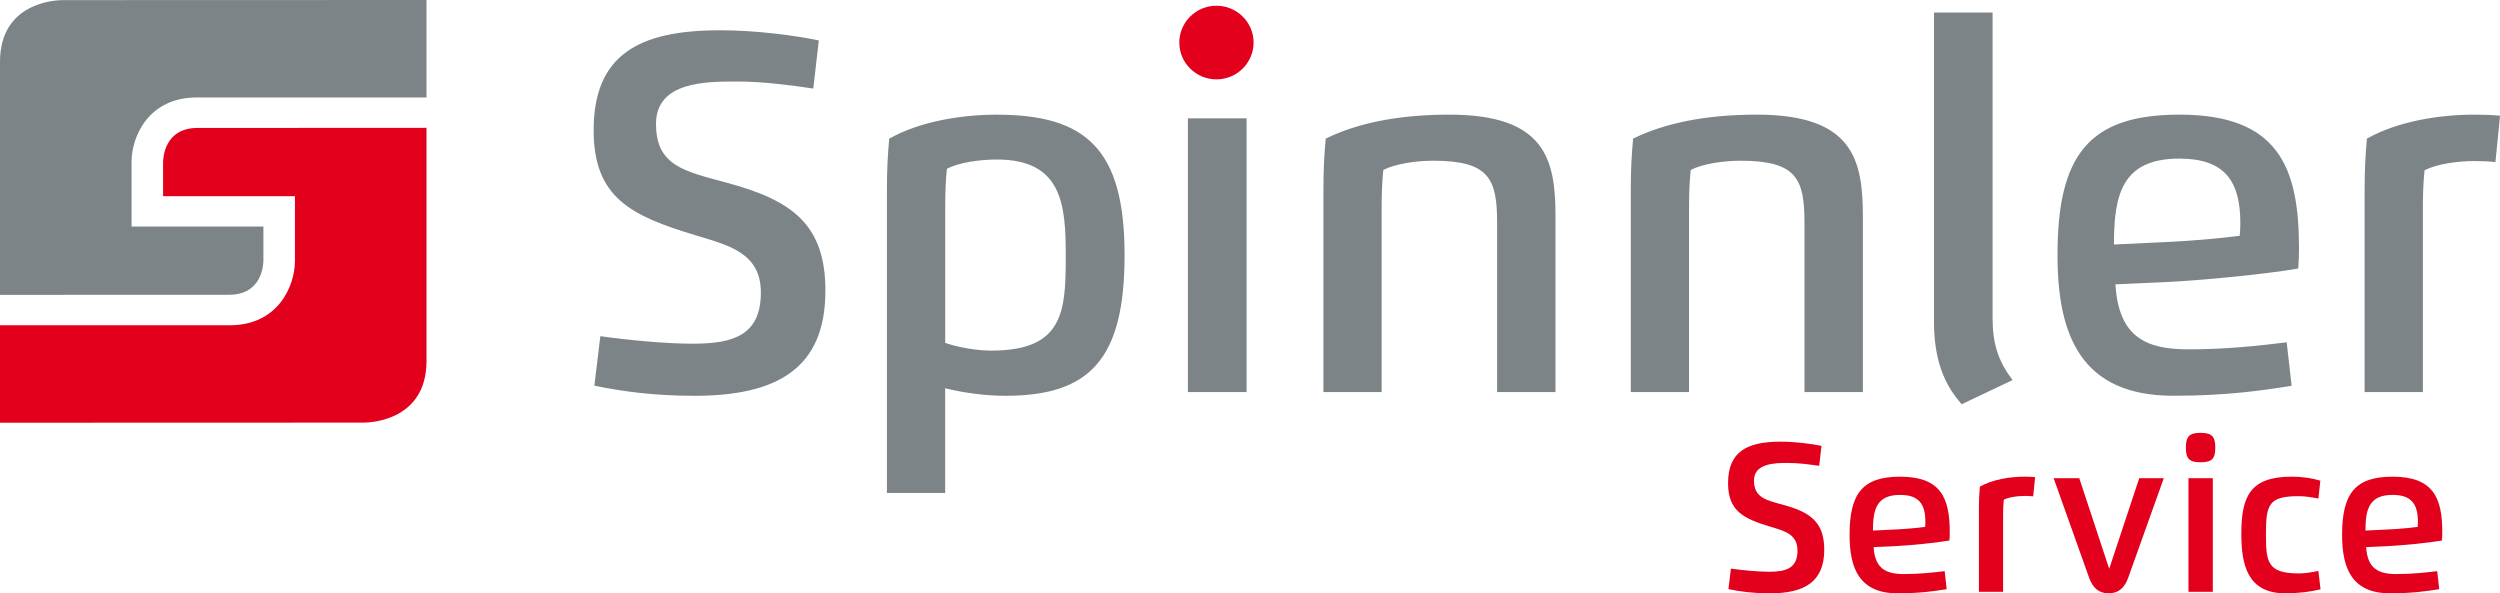
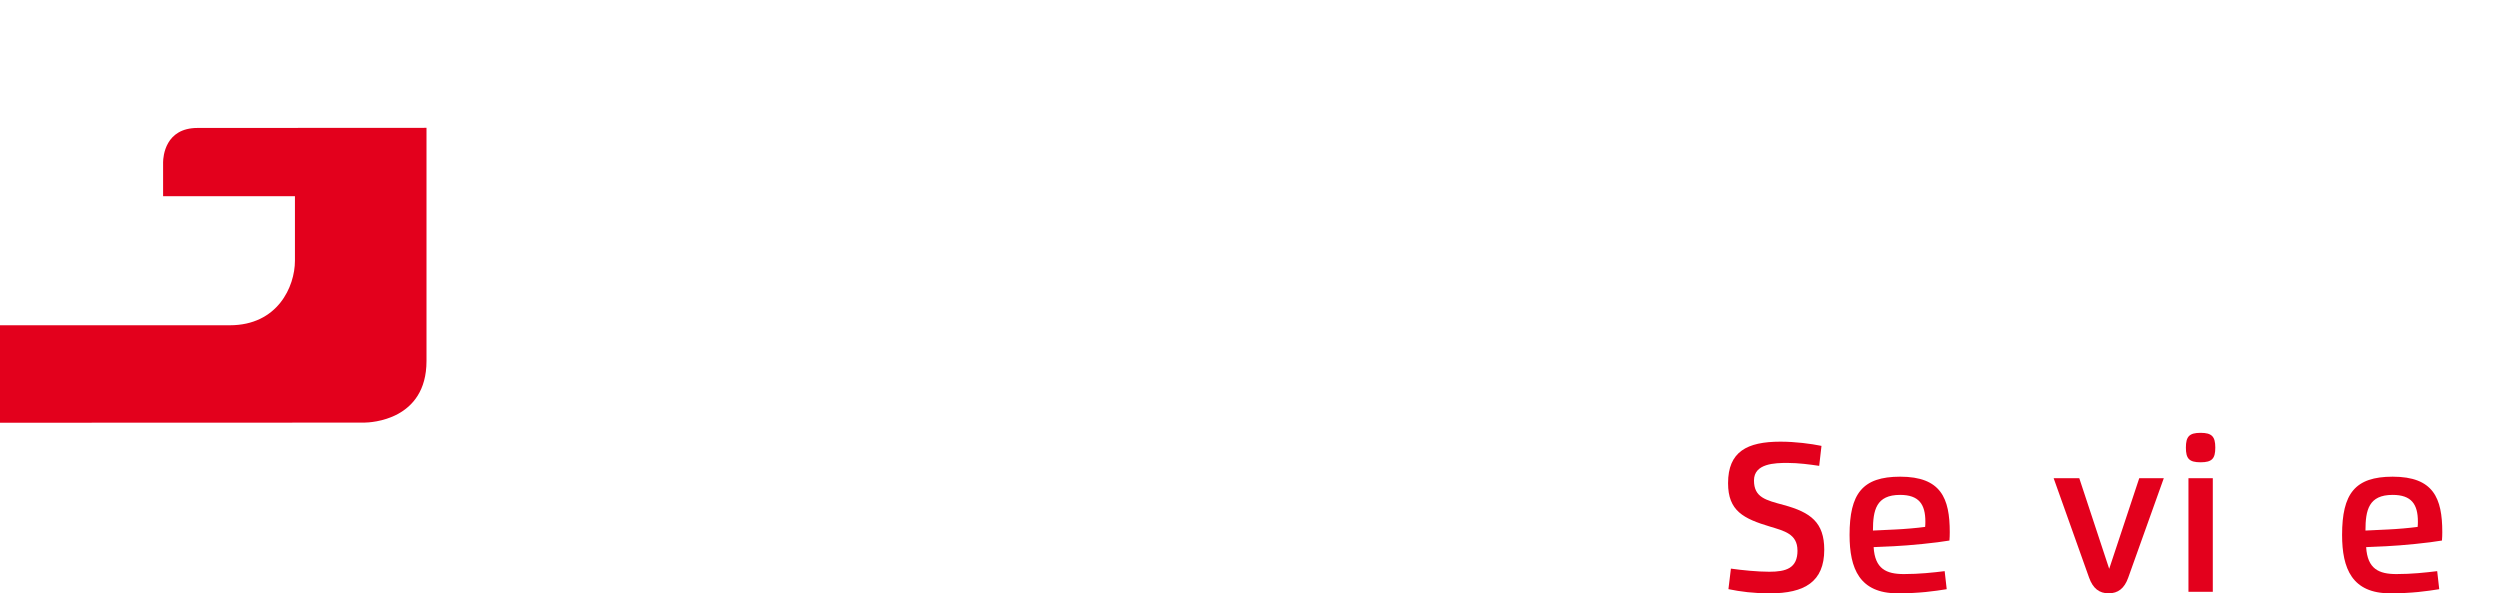
<svg xmlns="http://www.w3.org/2000/svg" id="a" viewBox="0 0 623.27 147.92">
  <defs>
    <style>.b{fill:#7c8488;}.c{fill:#e3001c;}</style>
  </defs>
  <g>
-     <path class="b" d="m604.04,51.61c0-3.07.12-6.4.42-9.16,2.95-1.53,8.09-2.3,12.46-2.3,1.95,0,3.68.08,5.21.27l1.15-11.57c-1.99-.19-4.1-.27-6.36-.27-8.93,0-19.2,1.69-26.83,5.98-.38,4.14-.57,8.05-.57,12.53v50.66h14.52v-46.14Zm-77.02,9.35c0-12.34,1.95-21.42,16.33-21.42,11.34,0,15.18,5.67,15.18,16.06,0,.88-.04,2.3-.15,3.18-4.71.65-12.61,1.3-17.63,1.53l-13.72.65Zm12.42,9.39c9.43-.42,25.72-2.03,33.53-3.41.15-1.73.19-3.41.19-5.06,0-20.35-5.25-33.3-29.82-33.3-22.73,0-30.39,10.27-30.39,35.03,0,20.23,6.02,35.06,28.9,35.06,13.14,0,22.07-1.3,29.47-2.49l-1.23-10.84c-7.01.88-15.37,1.76-24.49,1.76-10.58,0-17.44-3.07-18.2-16.21l12.03-.54Zm-57.28,9.74c0,9.46,2.41,15.6,6.9,20.69l12.69-6.02c-3.56-4.71-4.98-9.04-4.98-15.33V3.13h-14.6v76.95Zm-17.73-26.1c0-14.18-2.45-25.41-26.48-25.41-12.91,0-23.07,2.18-30.81,5.98-.38,4.14-.57,8.05-.57,12.53v50.66h14.52v-46.22c0-3.07.11-6.4.42-9.16,2.95-1.53,8.09-2.3,12.46-2.3,13.99,0,15.9,4.6,15.9,15.48v42.19h14.56v-43.76Zm-76.63,0c0-14.18-2.45-25.41-26.48-25.41-12.91,0-23.07,2.18-30.81,5.98-.38,4.14-.57,8.05-.57,12.53v50.66h14.52v-46.22c0-3.07.11-6.4.42-9.16,2.95-1.53,8.09-2.3,12.46-2.3,13.99,0,15.9,4.6,15.9,15.48v42.19h14.56v-43.76Zm-77.01-24.49h-14.64v68.25h14.64V29.5Zm-75.14,55.99v-34.26c0-3.07.11-6.4.42-9.16,2.95-1.53,8.09-2.3,12.46-2.3,16.29,0,17.17,11.31,17.17,23.88,0,13.76-.34,23.76-18.55,23.76-3.53,0-8.13-.76-11.5-1.92m0,11.31c4.64,1.15,10.15,1.88,14.91,1.88,20.81,0,29.81-8.7,29.81-35.03s-9.43-35.06-31.85-35.06c-8.93,0-19.2,1.69-26.83,5.98-.38,4.14-.57,8.05-.57,12.53v75.8h14.52v-26.1Zm-62.95-11.11c-6.86,0-16.33-.92-23.03-1.88l-1.49,12.34c7.2,1.5,15.25,2.53,24.91,2.53,20.89,0,32.69-6.97,32.69-26.21,0-16.36-8.12-22.46-24.37-26.86-10.73-2.91-17.86-4.18-17.86-14.75s12.61-10.54,20.16-10.54c6.48,0,13.38.92,19.05,1.76l1.38-12c-6.36-1.3-15.71-2.53-24.64-2.53-20.23,0-31.5,6.09-31.5,24.95,0,16.75,9.31,21.31,25.33,26.13,8.28,2.53,16.36,4.37,16.36,14.3,0,10.65-6.86,12.76-16.98,12.76" />
    <path class="c" d="m90.84,105.36l-90.84.03v-24.3h57.3c11.91,0,16.23-9.62,16.23-16.09v-16.09h-32.87v-8.48c.02-1.42.53-8.53,8.58-8.53l57.09-.03v58.13c0,14.8-13.92,15.34-15.49,15.36" />
-     <path class="b" d="m15.49.03l90.84-.03v24.3h-57.3c-11.91,0-16.23,9.62-16.23,16.09v16.09h32.87v8.48c-.02,1.42-.53,8.53-8.58,8.53L0,73.51V15.38C0,.58,13.92.04,15.49.03" />
-     <path class="c" d="m303.27,1.43c-5.1,0-9.26,4.12-9.26,9.18s4.15,9.18,9.26,9.18,9.26-4.12,9.26-9.18-4.15-9.18-9.26-9.18" />
  </g>
  <g>
    <path class="c" d="m448.12,137.23c0-4.12-3.35-4.88-6.79-5.93-6.65-2-10.51-3.9-10.51-10.84,0-7.82,4.67-10.35,13.07-10.35,3.7,0,7.58.51,10.22,1.05l-.57,4.98c-2.35-.35-5.21-.73-7.9-.73-3.13,0-8.36.11-8.36,4.37s2.96,4.91,7.41,6.12c6.74,1.83,10.11,4.36,10.11,11.15,0,7.98-4.9,10.88-13.56,10.88-4.01,0-7.35-.43-10.33-1.05l.62-5.12c2.78.4,6.71.78,9.56.78,4.2,0,7.04-.87,7.04-5.29Z" />
    <path class="c" d="m467.11,136.39c.32,5.45,3.16,6.73,7.55,6.73,3.78,0,7.25-.37,10.16-.73l.51,4.5c-3.07.49-6.77,1.03-12.23,1.03-9.49,0-11.99-6.15-11.99-14.55,0-10.27,3.18-14.53,12.61-14.53,10.19,0,12.37,5.37,12.37,13.82,0,.68-.02,1.38-.08,2.1-3.24.57-10,1.24-13.91,1.42l-4.99.22Zm5.53-4.39c2.08-.09,5.36-.37,7.31-.64.05-.37.06-.95.06-1.32,0-4.31-1.59-6.66-6.3-6.66-5.96,0-6.77,3.77-6.77,8.89l5.69-.27Z" />
-     <path class="c" d="m499.39,147.54h-6.03v-21.02c0-1.86.08-3.48.24-5.2,3.16-1.78,7.43-2.48,11.13-2.48.94,0,1.81.03,2.64.11l-.48,4.8c-.64-.08-1.35-.11-2.16-.11-1.81,0-3.94.32-5.17.95-.13,1.14-.17,2.53-.17,3.8v19.14Z" />
    <path class="c" d="m525.84,141.81l7.49-22.59h6.12l-8.87,24.8c-.95,2.69-2.56,3.9-4.88,3.9s-3.91-1.21-4.87-3.9l-8.84-24.8h6.39l7.46,22.59Z" />
    <path class="c" d="m548.62,115.25c-2.85,0-3.66-.91-3.66-3.67s.86-3.67,3.66-3.67,3.67.91,3.67,3.67-.81,3.67-3.67,3.67Zm-3.02,32.29v-28.32h6.07v28.32h-6.07Z" />
-     <path class="c" d="m578,124.29c-1.57-.29-3.24-.59-4.91-.59-7.46,0-8.17,2.05-8.17,9.4,0,6.95.3,9.86,8.2,9.86,1.64,0,3.24-.3,4.87-.62l.54,4.59c-2.4.56-5.25.99-8.79.99-9.44,0-10.96-7.14-10.96-14.82,0-9.27,2.15-14.26,12.51-14.26,2.99,0,5.28.43,7.19.99l-.48,4.47Z" />
    <path class="c" d="m589.9,136.39c.32,5.45,3.16,6.73,7.55,6.73,3.78,0,7.25-.37,10.16-.73l.51,4.5c-3.07.49-6.77,1.03-12.23,1.03-9.49,0-11.99-6.15-11.99-14.55,0-10.27,3.18-14.53,12.61-14.53,10.19,0,12.37,5.37,12.37,13.82,0,.68-.02,1.38-.08,2.1-3.24.57-10,1.24-13.91,1.42l-4.99.22Zm5.53-4.39c2.08-.09,5.36-.37,7.31-.64.05-.37.06-.95.06-1.32,0-4.31-1.59-6.66-6.3-6.66-5.96,0-6.77,3.77-6.77,8.89l5.69-.27Z" />
  </g>
</svg>